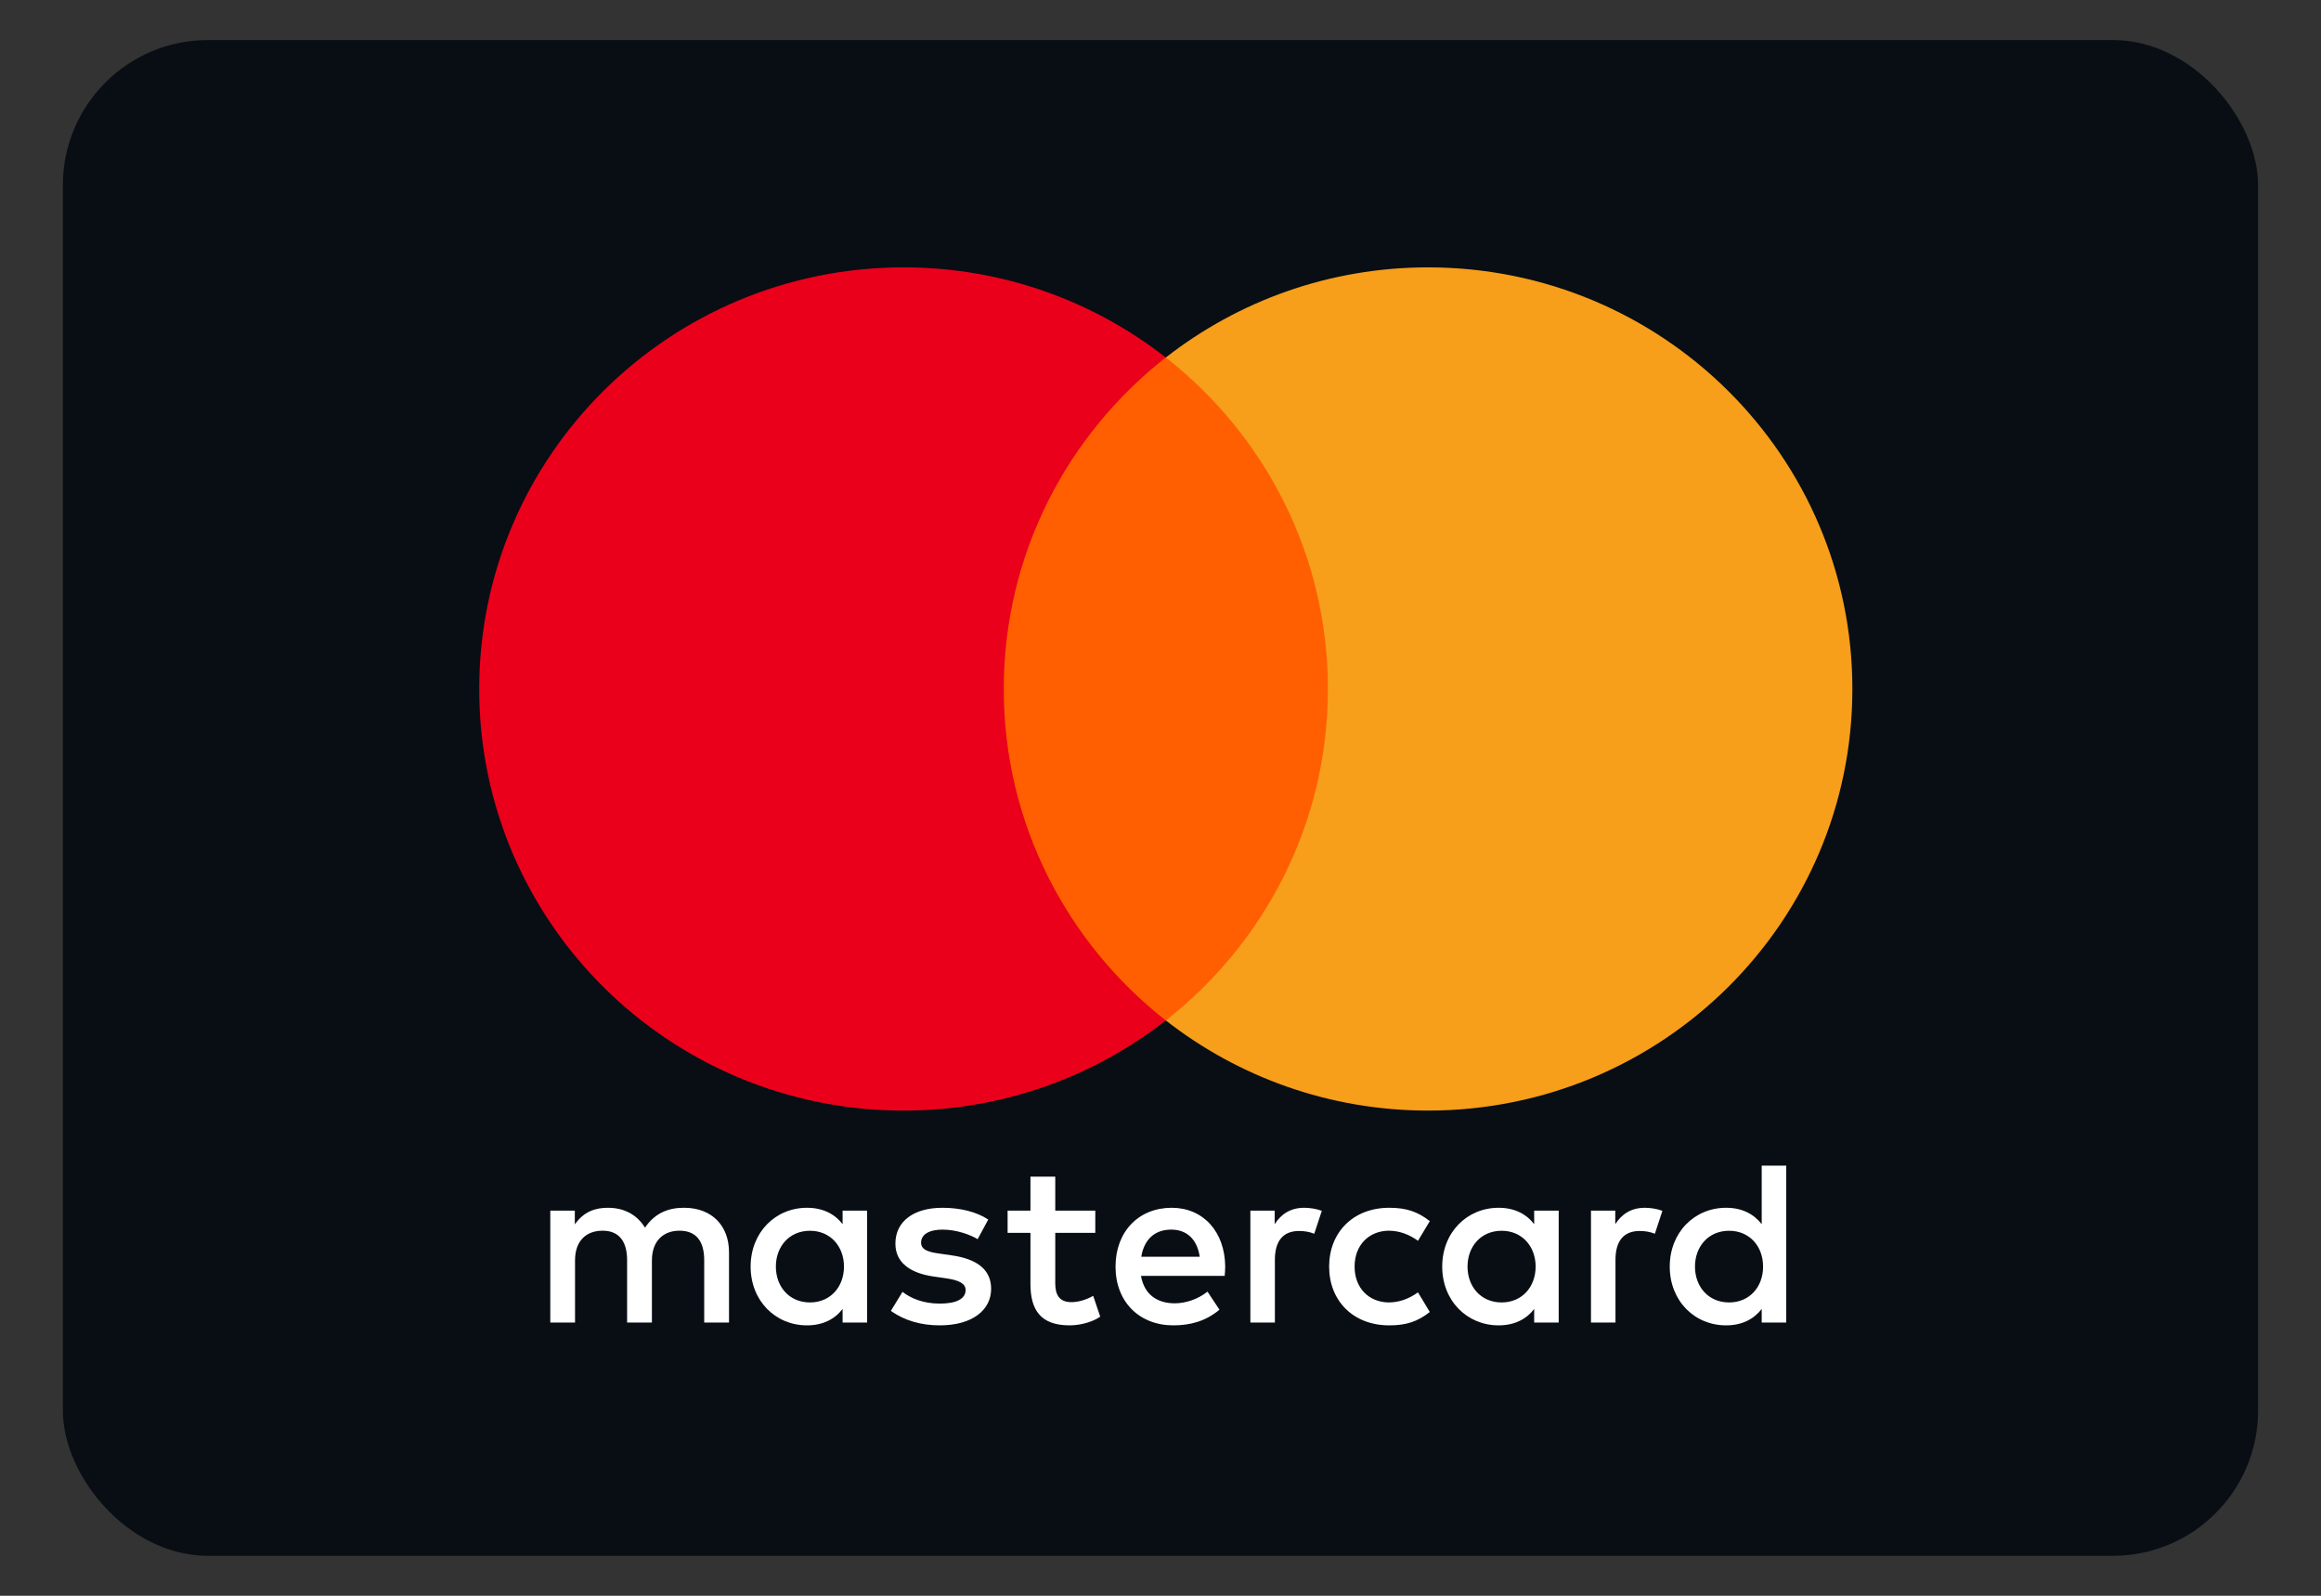
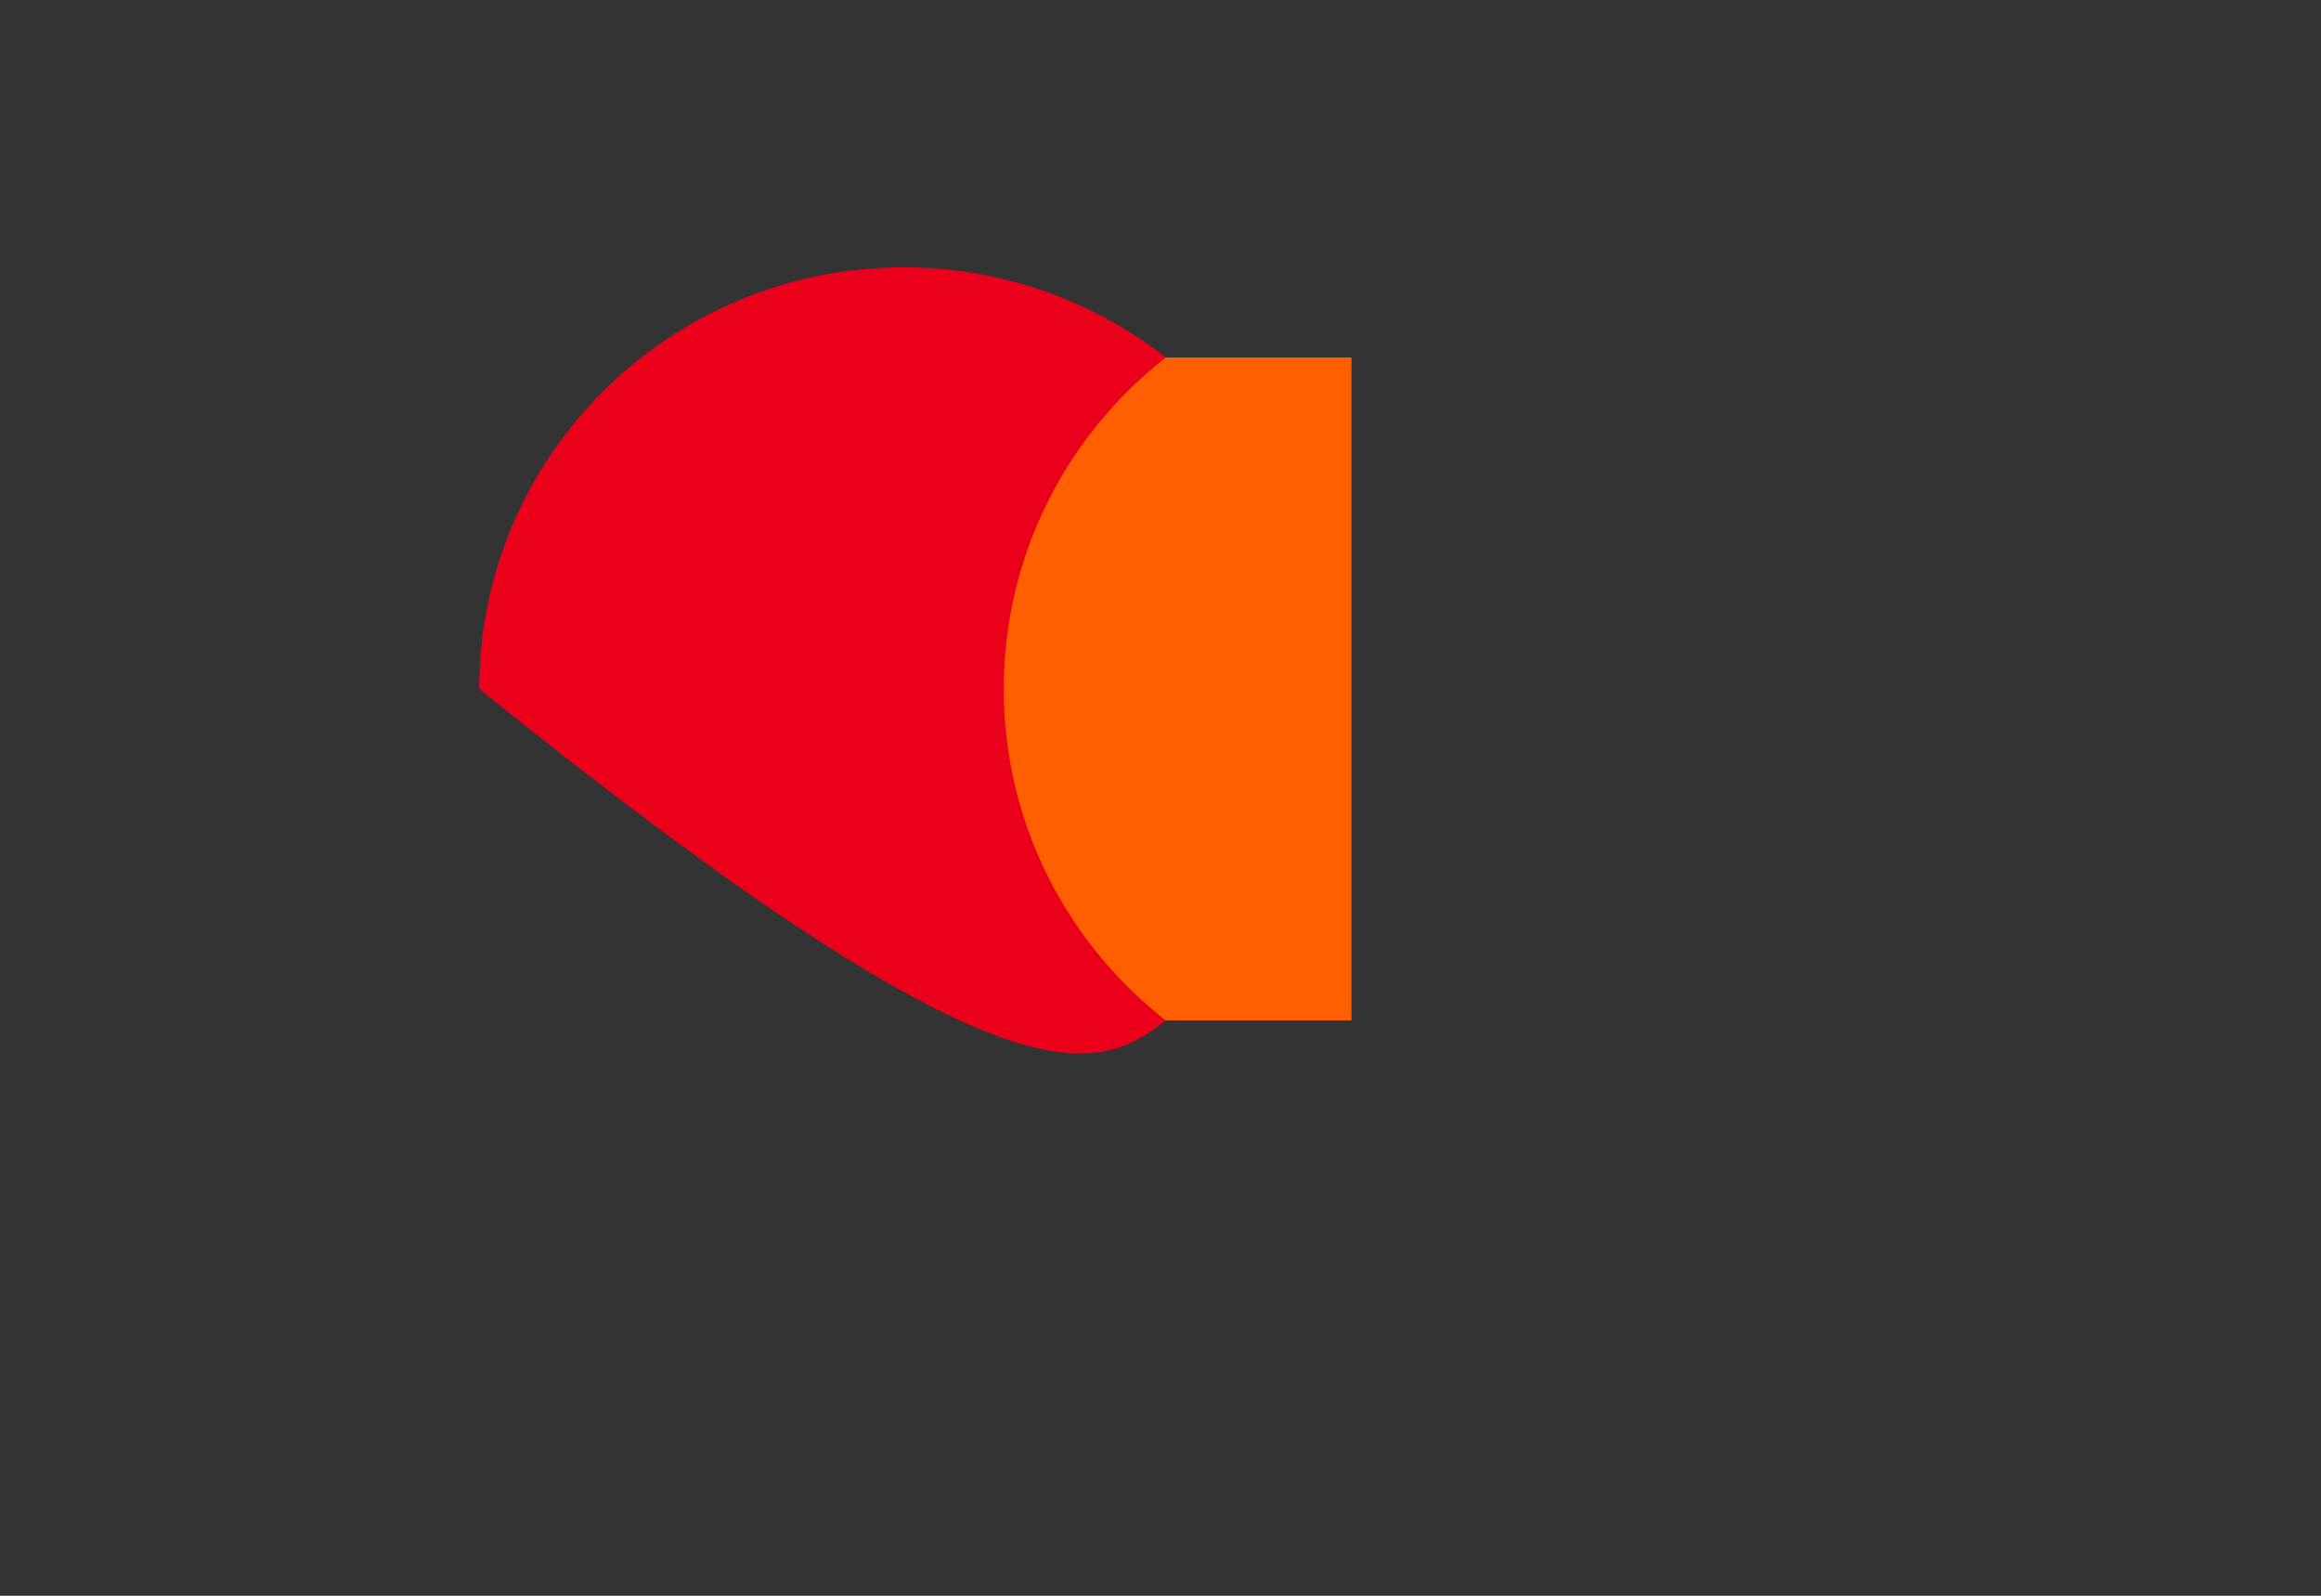
<svg xmlns="http://www.w3.org/2000/svg" width="32" height="22" viewBox="0 0 32 22" fill="none">
  <rect x="0" y="0" width="32" height="22" fill="#333333" stroke="none" />
-   <rect x="0.867" y="0.552" width="30.265" height="20.897" rx="2" fill="#080E14" />
-   <path fill-rule="evenodd" clip-rule="evenodd" d="M11.955 16.69V17.462V18.233H11.617V18.046C11.51 18.185 11.347 18.272 11.126 18.272C10.691 18.272 10.349 17.933 10.349 17.462C10.349 16.99 10.691 16.651 11.126 16.651C11.347 16.651 11.51 16.738 11.617 16.877V16.69H11.955ZM11.168 16.968C10.876 16.968 10.697 17.191 10.697 17.462C10.697 17.733 10.876 17.956 11.168 17.956C11.447 17.956 11.636 17.743 11.636 17.462C11.636 17.181 11.447 16.968 11.168 16.968ZM23.369 17.462C23.369 17.191 23.548 16.968 23.84 16.968C24.12 16.968 24.308 17.181 24.308 17.462C24.308 17.743 24.12 17.956 23.84 17.956C23.548 17.956 23.369 17.733 23.369 17.462ZM24.627 16.07V17.462V18.233H24.289V18.046C24.181 18.185 24.019 18.272 23.798 18.272C23.362 18.272 23.021 17.933 23.021 17.462C23.021 16.99 23.362 16.651 23.798 16.651C24.019 16.651 24.181 16.738 24.289 16.877V16.07H24.627ZM16.148 16.952C16.365 16.952 16.505 17.087 16.541 17.326H15.735C15.771 17.103 15.907 16.952 16.148 16.952ZM15.38 17.462C15.38 16.98 15.699 16.651 16.154 16.651C16.589 16.651 16.888 16.98 16.892 17.462C16.892 17.507 16.888 17.549 16.885 17.59H15.731C15.78 17.868 15.978 17.968 16.196 17.968C16.352 17.968 16.518 17.91 16.648 17.807L16.813 18.056C16.625 18.214 16.411 18.272 16.177 18.272C15.712 18.272 15.38 17.952 15.38 17.462ZM20.233 17.462C20.233 17.191 20.412 16.968 20.704 16.968C20.983 16.968 21.172 17.181 21.172 17.462C21.172 17.743 20.983 17.956 20.704 17.956C20.412 17.956 20.233 17.733 20.233 17.462ZM21.49 16.69V17.462V18.233H21.152V18.046C21.045 18.185 20.883 18.272 20.662 18.272C20.226 18.272 19.884 17.933 19.884 17.462C19.884 16.99 20.226 16.651 20.662 16.651C20.883 16.651 21.045 16.738 21.152 16.877V16.69H21.49ZM18.325 17.462C18.325 17.93 18.653 18.272 19.154 18.272C19.388 18.272 19.544 18.22 19.713 18.088L19.55 17.817C19.424 17.907 19.291 17.956 19.144 17.956C18.874 17.952 18.676 17.759 18.676 17.462C18.676 17.164 18.874 16.971 19.144 16.967C19.291 16.967 19.424 17.016 19.55 17.106L19.713 16.835C19.544 16.703 19.388 16.651 19.154 16.651C18.653 16.651 18.325 16.993 18.325 17.462ZM22.27 16.877C22.358 16.741 22.485 16.651 22.68 16.651C22.748 16.651 22.845 16.664 22.92 16.693L22.816 17.009C22.745 16.98 22.673 16.971 22.605 16.971C22.384 16.971 22.273 17.112 22.273 17.368V18.233L21.935 18.233V16.69H22.27V16.877ZM13.625 16.813C13.463 16.706 13.239 16.651 12.992 16.651C12.598 16.651 12.345 16.838 12.345 17.145C12.345 17.397 12.534 17.552 12.881 17.6L13.041 17.623C13.226 17.649 13.313 17.697 13.313 17.785C13.313 17.904 13.19 17.972 12.959 17.972C12.725 17.972 12.556 17.898 12.443 17.81L12.283 18.072C12.469 18.207 12.703 18.272 12.956 18.272C13.405 18.272 13.665 18.062 13.665 17.768C13.665 17.497 13.46 17.355 13.122 17.307L12.963 17.284C12.816 17.265 12.699 17.236 12.699 17.132C12.699 17.019 12.81 16.952 12.995 16.952C13.193 16.952 13.385 17.026 13.479 17.084L13.625 16.813ZM17.574 16.877C17.662 16.741 17.788 16.651 17.983 16.651C18.052 16.651 18.149 16.664 18.224 16.693L18.12 17.009C18.049 16.98 17.977 16.971 17.909 16.971C17.688 16.971 17.577 17.112 17.577 17.368V18.233H17.239V16.69H17.574V16.877ZM15.101 16.69H14.549V16.222H14.207V16.69H13.892V16.997H14.207V17.701C14.207 18.059 14.347 18.272 14.747 18.272C14.893 18.272 15.062 18.227 15.169 18.152L15.072 17.865C14.971 17.923 14.86 17.952 14.773 17.952C14.604 17.952 14.549 17.849 14.549 17.694V16.997H15.101V16.69ZM10.051 17.264V18.233H9.709V17.374C9.709 17.112 9.599 16.967 9.368 16.967C9.144 16.967 8.988 17.11 8.988 17.377V18.233H8.646V17.374C8.646 17.112 8.533 16.967 8.309 16.967C8.078 16.967 7.928 17.11 7.928 17.377V18.233H7.587V16.69H7.925V16.88C8.052 16.699 8.214 16.651 8.38 16.651C8.617 16.651 8.786 16.754 8.893 16.925C9.037 16.709 9.241 16.648 9.439 16.651C9.817 16.654 10.051 16.9 10.051 17.264Z" fill="white" />
  <path d="M18.633 14.068H13.514V4.929H18.633V14.068Z" fill="#FF5F00" />
-   <path d="M13.839 9.499C13.839 7.645 14.713 5.993 16.073 4.929C15.078 4.151 13.822 3.686 12.458 3.686C9.227 3.686 6.607 6.288 6.607 9.499C6.607 12.709 9.227 15.311 12.458 15.311C13.822 15.311 15.078 14.846 16.073 14.068C14.713 13.004 13.839 11.352 13.839 9.499Z" fill="#EB001B" />
-   <path d="M25.539 9.499C25.539 12.709 22.92 15.311 19.689 15.311C18.325 15.311 17.069 14.846 16.073 14.068C17.434 13.004 18.308 11.352 18.308 9.499C18.308 7.645 17.434 5.993 16.073 4.929C17.069 4.151 18.325 3.686 19.689 3.686C22.92 3.686 25.539 6.288 25.539 9.499Z" fill="#F79E1B" />
+   <path d="M13.839 9.499C13.839 7.645 14.713 5.993 16.073 4.929C15.078 4.151 13.822 3.686 12.458 3.686C9.227 3.686 6.607 6.288 6.607 9.499C13.822 15.311 15.078 14.846 16.073 14.068C14.713 13.004 13.839 11.352 13.839 9.499Z" fill="#EB001B" />
</svg>